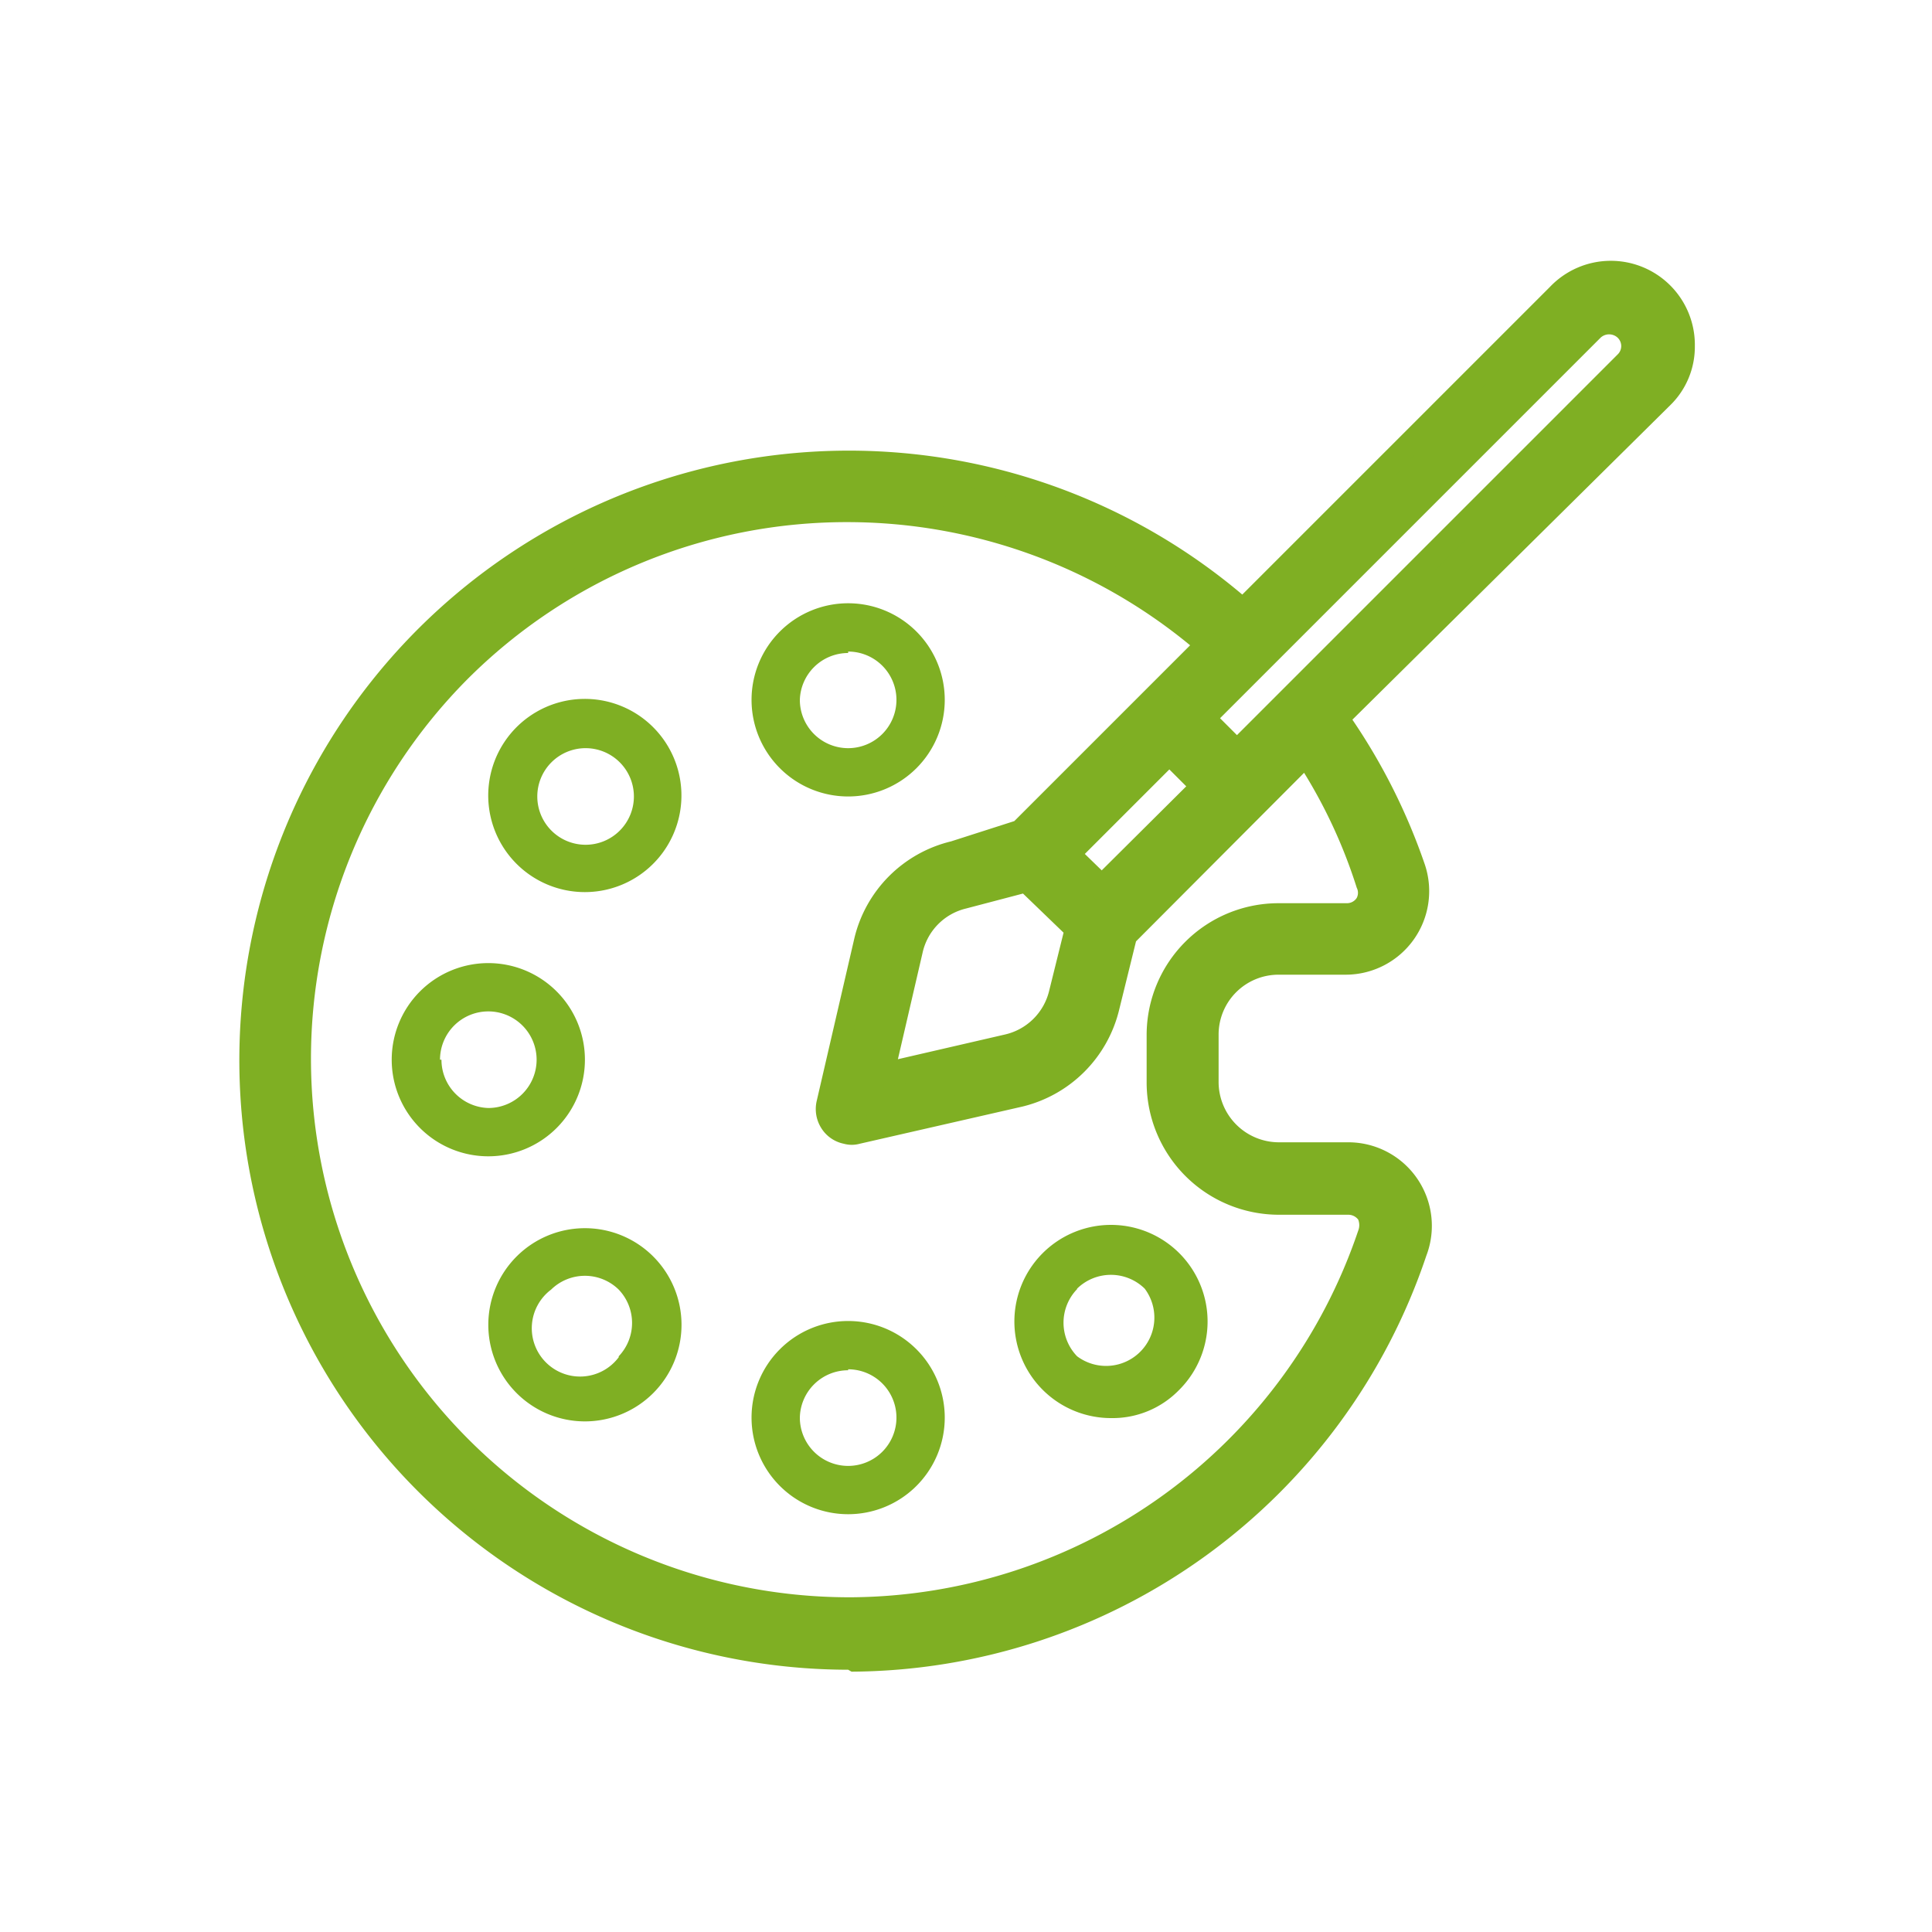
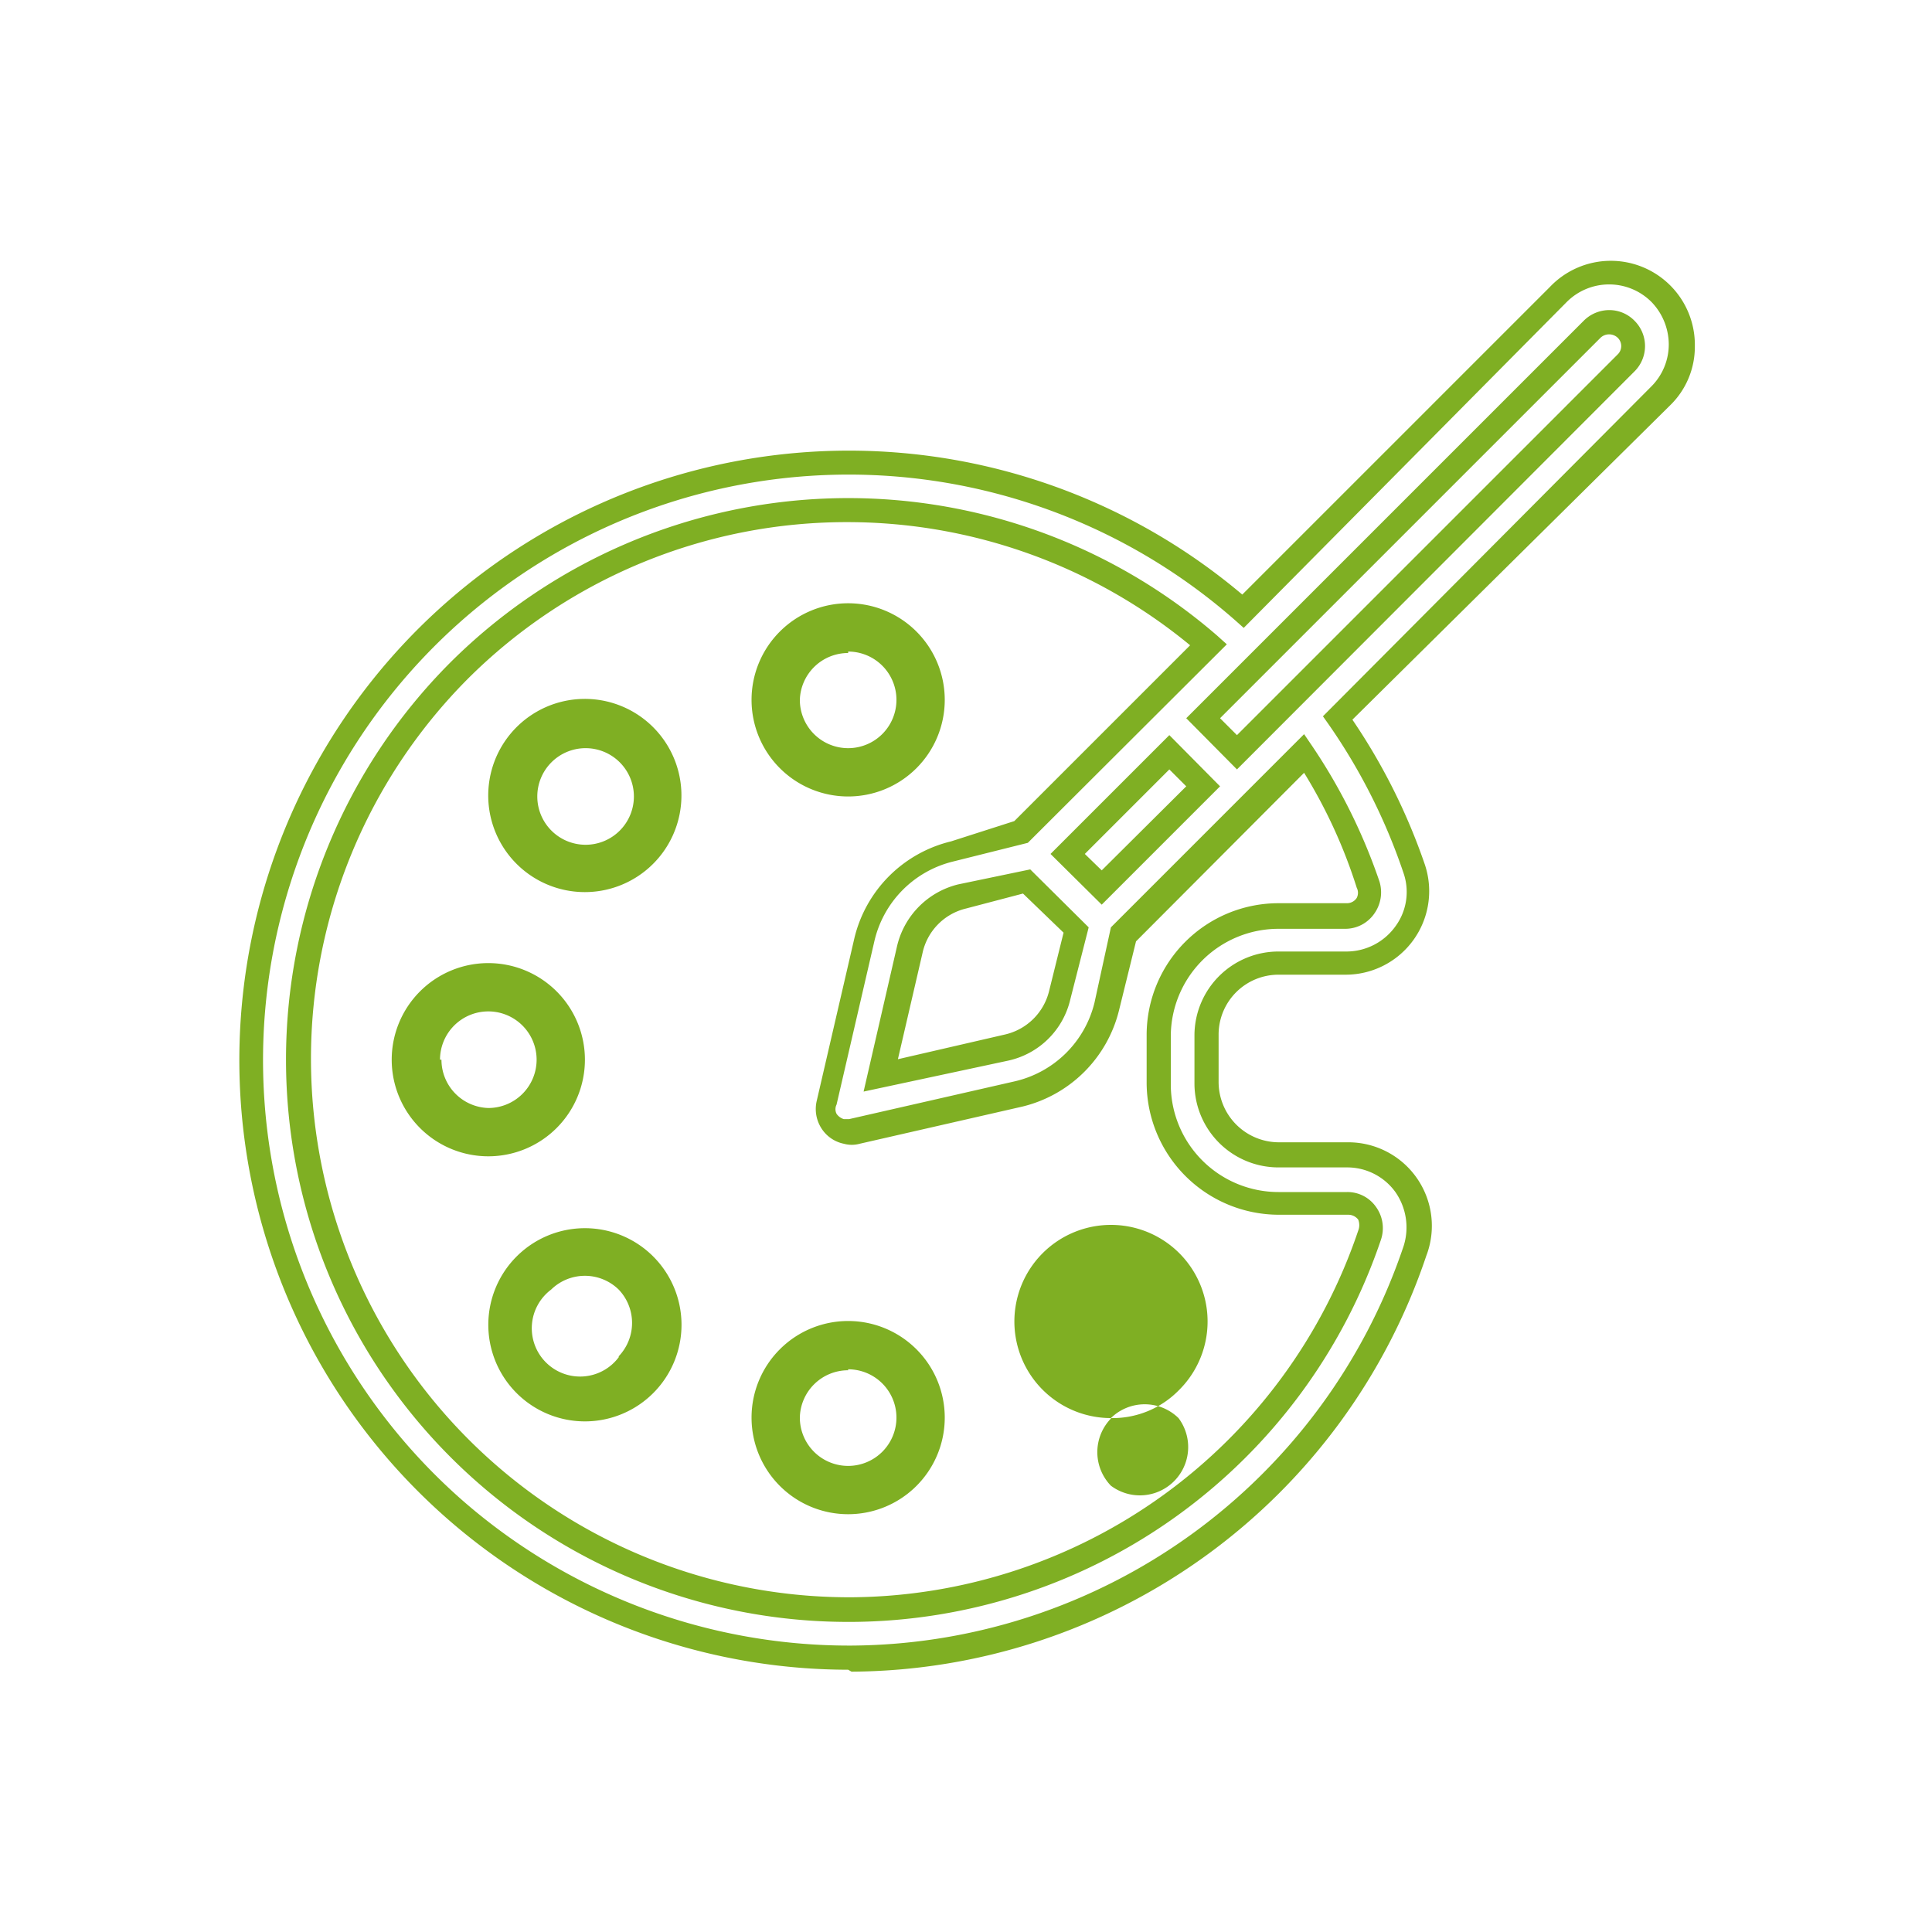
<svg xmlns="http://www.w3.org/2000/svg" id="Camada_1" data-name="Camada 1" width="40" height="40" viewBox="0 0 40 40">
  <defs>
    <style>
      .cls-1 {
        fill: #7faf23;
      }
    </style>
  </defs>
  <g>
    <g>
-       <path class="cls-1" d="M17.56,34.32h.07a12.37,12.37,0,0,0,11.66-8.44,1.46,1.46,0,0,0-.2-1.34,1.48,1.48,0,0,0-1.2-.62H26.47A1.49,1.49,0,0,1,25,22.43v-1A1.49,1.49,0,0,1,26.47,20h1.42a1.47,1.47,0,0,0,1.2-.62A1.44,1.44,0,0,0,29.3,18a12.51,12.51,0,0,0-1.58-3.14l6.65-6.65a1.48,1.48,0,1,0-2.1-2.1h0l-6.53,6.53a12.37,12.37,0,1,0-8.18,21.67ZM33,6.82a.48.48,0,0,1,.7,0h0a.5.5,0,0,1,0,.7l-8.06,8.06-.7-.71ZM22.81,18.38l-.7-.7,2.1-2.11.7.71Zm-1.55-.16,1,1-.34,1.35a1.48,1.48,0,0,1-1.11,1.09l-2.59.6.6-2.6a1.47,1.47,0,0,1,1.08-1.11ZM9.5,13.89A11.38,11.38,0,0,1,25,13.35l-1.17,1.17-2.7,2.71-1.5.37a2.49,2.49,0,0,0-1.81,1.85l-.78,3.37a.5.5,0,0,0,.37.59.45.45,0,0,0,.23,0L21,22.63a2.43,2.43,0,0,0,1.84-1.81l.38-1.49,2.7-2.7,1.05-1a11.64,11.64,0,0,1,1.35,2.74.49.49,0,0,1-.07.44.49.49,0,0,1-.4.21H26.47A2.48,2.48,0,0,0,24,21.44v1a2.48,2.48,0,0,0,2.48,2.48h1.42a.49.49,0,0,1,.4.2.5.5,0,0,1,.06.46,11.39,11.39,0,0,1-10.73,7.76h-.06A11.4,11.4,0,0,1,9.49,13.89Z" />
      <path class="cls-1" d="M17.56,34.57h0a12.62,12.62,0,1,1,8.16-22.26l6.37-6.37a1.74,1.74,0,0,1,3,1.23,1.69,1.69,0,0,1-.51,1.22L28,14.9a12.59,12.59,0,0,1,1.5,3,1.73,1.73,0,0,1-1.65,2.28H26.47a1.24,1.24,0,0,0-1.24,1.23v1a1.25,1.25,0,0,0,1.24,1.24H27.9A1.73,1.73,0,0,1,29.53,26a12.63,12.63,0,0,1-11.9,8.61Zm0-.5h.07A12.14,12.14,0,0,0,29.06,25.8a1.28,1.28,0,0,0-.17-1.12,1.23,1.23,0,0,0-1-.51H26.47a1.74,1.74,0,0,1-1.74-1.74v-1a1.74,1.74,0,0,1,1.74-1.73h1.42a1.25,1.25,0,0,0,1-.52,1.2,1.2,0,0,0,.17-1.1A12.2,12.2,0,0,0,27.51,15l-.12-.17L34.19,8a1.23,1.23,0,0,0,.36-.87,1.27,1.27,0,0,0-.36-.88,1.24,1.24,0,0,0-1.75,0L25.75,13l-.18-.16a12.12,12.12,0,1,0-16,18.22A12.17,12.17,0,0,0,17.56,34.07Zm.06-.49h-.06A11.64,11.64,0,0,1,9.32,13.72h0a11.67,11.67,0,0,1,15.88-.56l.2.18-4.12,4.11-1.56.39A2.21,2.21,0,0,0,18.1,19.5l-.78,3.37a.21.21,0,0,0,0,.19.28.28,0,0,0,.15.11h.11L21,22.39a2.21,2.21,0,0,0,1.66-1.63L23,19.2l4-4,.17.25a11.8,11.8,0,0,1,1.39,2.8.76.76,0,0,1-.11.67.73.73,0,0,1-.6.31H26.47a2.23,2.23,0,0,0-2.23,2.22v1a2.23,2.23,0,0,0,2.23,2.23h1.42a.72.72,0,0,1,.6.31.75.75,0,0,1,.1.68A11.64,11.64,0,0,1,17.62,33.58Zm-.06-22.77a11.1,11.1,0,0,0-7.89,3.26h0a11.15,11.15,0,0,0,7.89,19h.06a11.16,11.16,0,0,0,10.5-7.59.31.31,0,0,0,0-.23.26.26,0,0,0-.2-.1H26.47a2.74,2.74,0,0,1-2.73-2.73v-1a2.73,2.73,0,0,1,2.73-2.72h1.42a.24.24,0,0,0,.2-.11.23.23,0,0,0,0-.21A10.63,10.63,0,0,0,27,16l-3.48,3.49-.35,1.42a2.72,2.72,0,0,1-2,2l-3.37.77a.62.62,0,0,1-.33,0,.72.72,0,0,1-.47-.33.74.74,0,0,1-.09-.56l.78-3.37a2.71,2.71,0,0,1,2-2L21,17l3.64-3.64A11.16,11.16,0,0,0,17.56,10.81Zm.32,11.79.69-3a1.72,1.72,0,0,1,1.27-1.29L21.33,18l1.21,1.2-.38,1.49a1.69,1.69,0,0,1-1.29,1.27Zm3.3-4.1L20,18.81a1.21,1.21,0,0,0-.9.92l-.51,2.2,2.21-.51a1.22,1.22,0,0,0,.92-.9l.3-1.21Zm1.63.23-1.06-1.05,2.46-2.46,1.05,1.06Zm-.35-1.05.35.34,1.75-1.74-.35-.35Zm3.15-1.75-1.05-1.06,8.23-8.23a.75.75,0,0,1,.53-.22h0a.73.73,0,0,1,.52.22.74.74,0,0,1,0,1.05Zm-.35-1.06.35.35,7.88-7.88a.24.24,0,0,0,0-.35.26.26,0,0,0-.35,0Z" />
    </g>
    <path class="cls-1" d="M12.11,21.94a2,2,0,1,0-2,2A2,2,0,0,0,12.11,21.94Zm-3,0a1,1,0,1,1,1,1A1,1,0,0,1,9.14,21.94Z" />
    <path class="cls-1" d="M12.11,18.47a2,2,0,1,0-1.41-.58A2,2,0,0,0,12.11,18.47Zm-.7-2.68a1,1,0,1,1,0,1.4h0a1,1,0,0,1,0-1.4Z" />
-     <path class="cls-1" d="M23,29.36a1.92,1.92,0,0,0,1.4-.57,2,2,0,1,0-1.4.57Zm-.7-2.68a1,1,0,0,1,1.4,0,1,1,0,0,1-1.4,1.4h0a1,1,0,0,1,0-1.39Z" />
+     <path class="cls-1" d="M23,29.36a1.92,1.92,0,0,0,1.4-.57,2,2,0,1,0-1.4.57Za1,1,0,0,1,1.4,0,1,1,0,0,1-1.4,1.4h0a1,1,0,0,1,0-1.39Z" />
    <path class="cls-1" d="M17.56,16.49a2,2,0,1,0-2-2A2,2,0,0,0,17.56,16.49Zm0-3a1,1,0,1,1-1,1A1,1,0,0,1,17.56,13.52Z" />
    <path class="cls-1" d="M17.56,31.35a2,2,0,1,0-2-2A2,2,0,0,0,17.56,31.35Zm0-3a1,1,0,1,1-1,1A1,1,0,0,1,17.56,28.37Z" />
    <path class="cls-1" d="M10.71,26a2,2,0,1,0,2.8,0,2,2,0,0,0-2.8,0Zm2.1,2.1a1,1,0,1,1-1.4-1.4,1,1,0,0,1,1.4,0A1,1,0,0,1,12.81,28.08Z" />
  </g>
</svg>